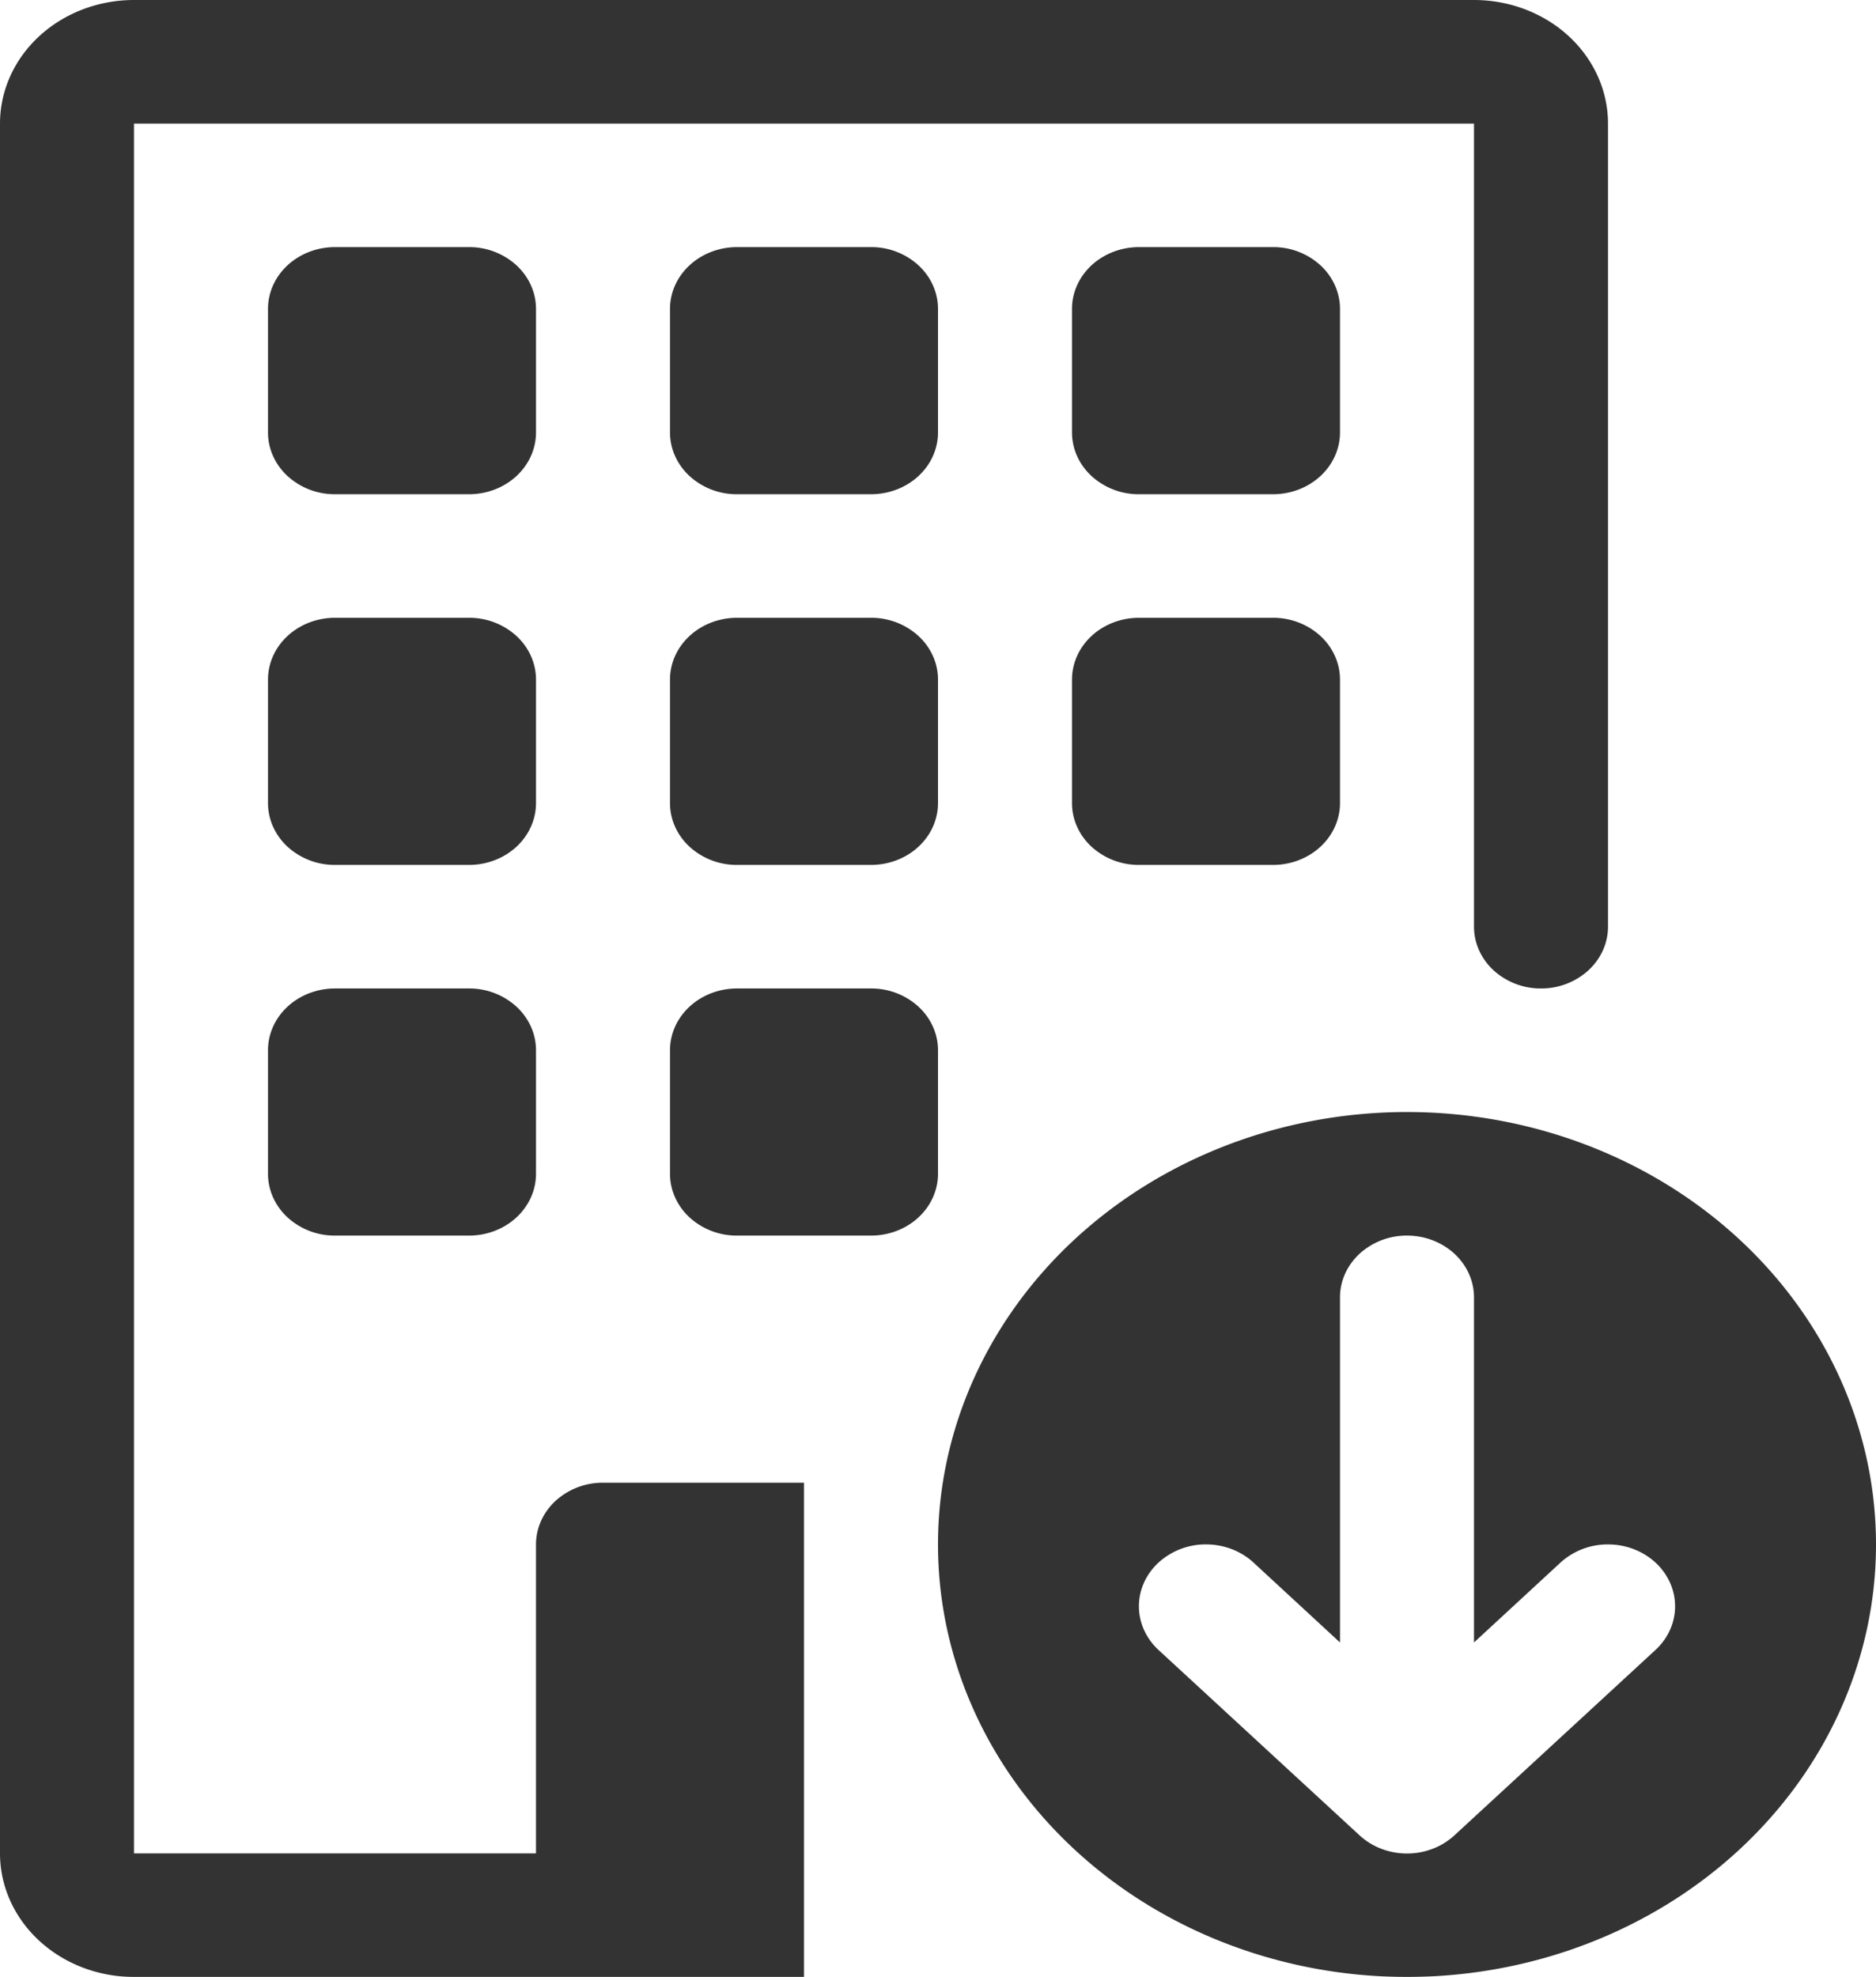
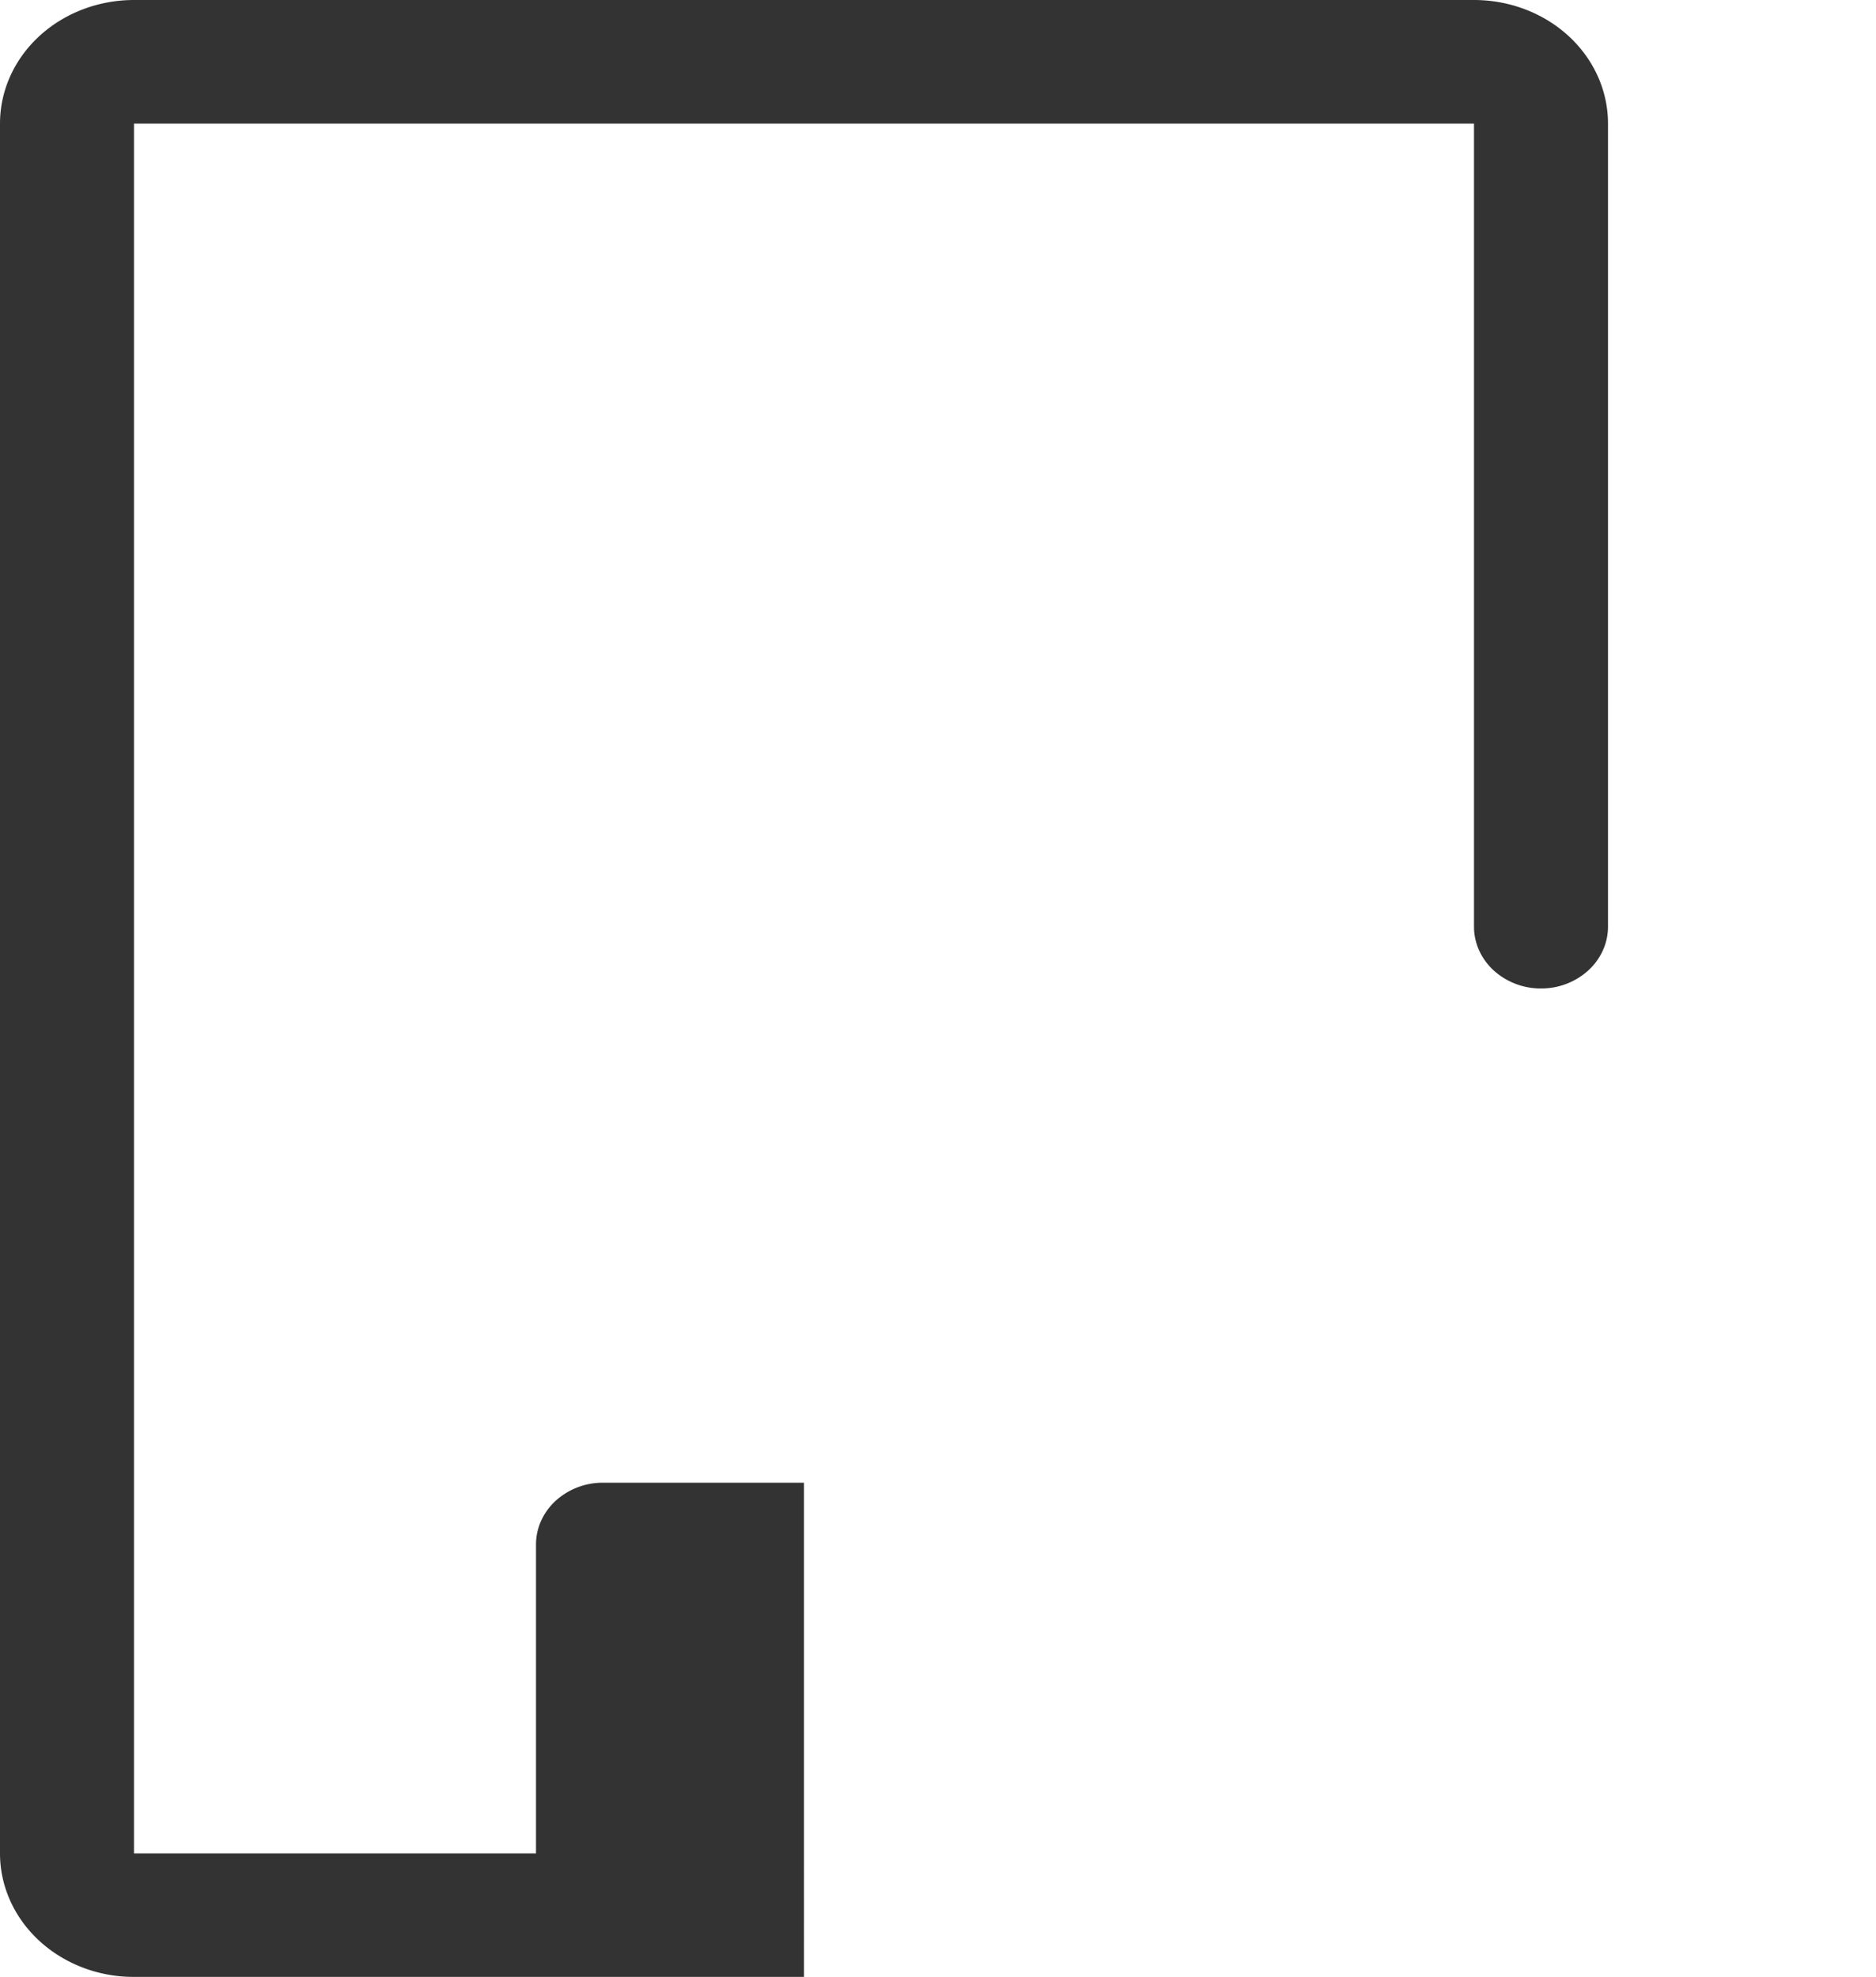
<svg xmlns="http://www.w3.org/2000/svg" width="112" height="118" viewBox="0 0 112 118" opacity=".8">
-   <path d="M84 66.375c-7.426 0-14.548 2.72-19.799 7.56C58.95 78.776 56 85.342 56 92.187c0 6.846 2.95 13.412 8.201 18.253C69.452 115.28 76.574 118 84 118s14.548-2.72 19.799-7.56C109.05 105.599 112 99.033 112 92.188c0-6.846-2.95-13.412-8.201-18.253-5.251-4.84-12.373-7.56-19.799-7.56Zm-2.832 43.173-12-11.062c-.751-.693-1.173-1.632-1.173-2.611 0-.98.422-1.918 1.173-2.61A4.184 4.184 0 0 1 72 92.182c1.062 0 2.08.389 2.832 1.081L80 98.036V77.437c0-.977.421-1.915 1.172-2.607A4.178 4.178 0 0 1 84 73.75c1.06 0 2.078.388 2.828 1.08.75.692 1.172 1.63 1.172 2.608v20.598l5.168-4.772A4.184 4.184 0 0 1 96 92.183c1.062 0 2.08.389 2.832 1.081.751.693 1.173 1.632 1.173 2.611 0 .98-.422 1.918-1.173 2.61l-12 11.063a4.03 4.03 0 0 1-1.299.802 4.294 4.294 0 0 1-3.066 0 4.03 4.03 0 0 1-1.299-.802Z" />
  <path d="M0 7.375C0 5.419.843 3.543 2.343 2.16S5.878 0 8 0h80c2.122 0 4.157.777 5.657 2.16S96 5.42 96 7.375v47.938c0 .977-.421 1.915-1.172 2.607A4.178 4.178 0 0 1 92 59a4.178 4.178 0 0 1-2.828-1.08c-.75-.692-1.172-1.63-1.172-2.608V7.376H8v103.25h24V92.187c0-.977.421-1.915 1.172-2.607A4.178 4.178 0 0 1 36 88.5h12V118H8c-2.122 0-4.157-.777-5.657-2.16S0 112.581 0 110.625V7.375Z" />
-   <path d="M20 14.75c-1.06 0-2.078.389-2.828 1.08-.75.692-1.172 1.63-1.172 2.607v7.375c0 .979.421 1.916 1.172 2.608A4.178 4.178 0 0 0 20 29.5h8c1.06 0 2.078-.389 2.828-1.08.75-.692 1.172-1.63 1.172-2.608v-7.375c0-.978-.421-1.915-1.172-2.607A4.178 4.178 0 0 0 28 14.75h-8Zm24 0c-1.06 0-2.078.389-2.828 1.08-.75.692-1.172 1.63-1.172 2.607v7.375c0 .979.421 1.916 1.172 2.608A4.178 4.178 0 0 0 44 29.5h8c1.06 0 2.078-.389 2.828-1.08.75-.692 1.172-1.63 1.172-2.608v-7.375c0-.978-.421-1.915-1.172-2.607A4.178 4.178 0 0 0 52 14.75h-8Zm24 0c-1.06 0-2.078.389-2.828 1.08-.75.692-1.172 1.63-1.172 2.607v7.375c0 .979.421 1.916 1.172 2.608A4.178 4.178 0 0 0 68 29.5h8c1.06 0 2.078-.389 2.828-1.08.75-.692 1.172-1.63 1.172-2.608v-7.375c0-.978-.421-1.915-1.172-2.607A4.178 4.178 0 0 0 76 14.75h-8ZM20 36.875c-1.06 0-2.078.389-2.828 1.08-.75.692-1.172 1.63-1.172 2.608v7.374c0 .979.421 1.916 1.172 2.608A4.178 4.178 0 0 0 20 51.625h8c1.06 0 2.078-.389 2.828-1.08.75-.692 1.172-1.63 1.172-2.608v-7.374c0-.979-.421-1.916-1.172-2.608A4.178 4.178 0 0 0 28 36.875h-8Zm24 0c-1.06 0-2.078.389-2.828 1.08-.75.692-1.172 1.63-1.172 2.608v7.374c0 .979.421 1.916 1.172 2.608A4.178 4.178 0 0 0 44 51.625h8c1.06 0 2.078-.389 2.828-1.08.75-.692 1.172-1.63 1.172-2.608v-7.374c0-.979-.421-1.916-1.172-2.608A4.178 4.178 0 0 0 52 36.875h-8Zm24 0c-1.06 0-2.078.389-2.828 1.08-.75.692-1.172 1.63-1.172 2.608v7.374c0 .979.421 1.916 1.172 2.608A4.178 4.178 0 0 0 68 51.625h8c1.06 0 2.078-.389 2.828-1.08.75-.692 1.172-1.63 1.172-2.608v-7.374c0-.979-.421-1.916-1.172-2.608A4.178 4.178 0 0 0 76 36.875h-8ZM20 59c-1.06 0-2.078.389-2.828 1.08-.75.692-1.172 1.63-1.172 2.608v7.374c0 .978.421 1.916 1.172 2.608A4.178 4.178 0 0 0 20 73.75h8c1.06 0 2.078-.388 2.828-1.08.75-.692 1.172-1.63 1.172-2.608v-7.374c0-.979-.421-1.916-1.172-2.608A4.178 4.178 0 0 0 28 59h-8Zm24 0c-1.06 0-2.078.389-2.828 1.08-.75.692-1.172 1.63-1.172 2.608v7.374c0 .978.421 1.916 1.172 2.608A4.178 4.178 0 0 0 44 73.75h8c1.06 0 2.078-.388 2.828-1.08.75-.692 1.172-1.63 1.172-2.608v-7.374c0-.979-.421-1.916-1.172-2.608A4.178 4.178 0 0 0 52 59h-8Z" />
</svg>